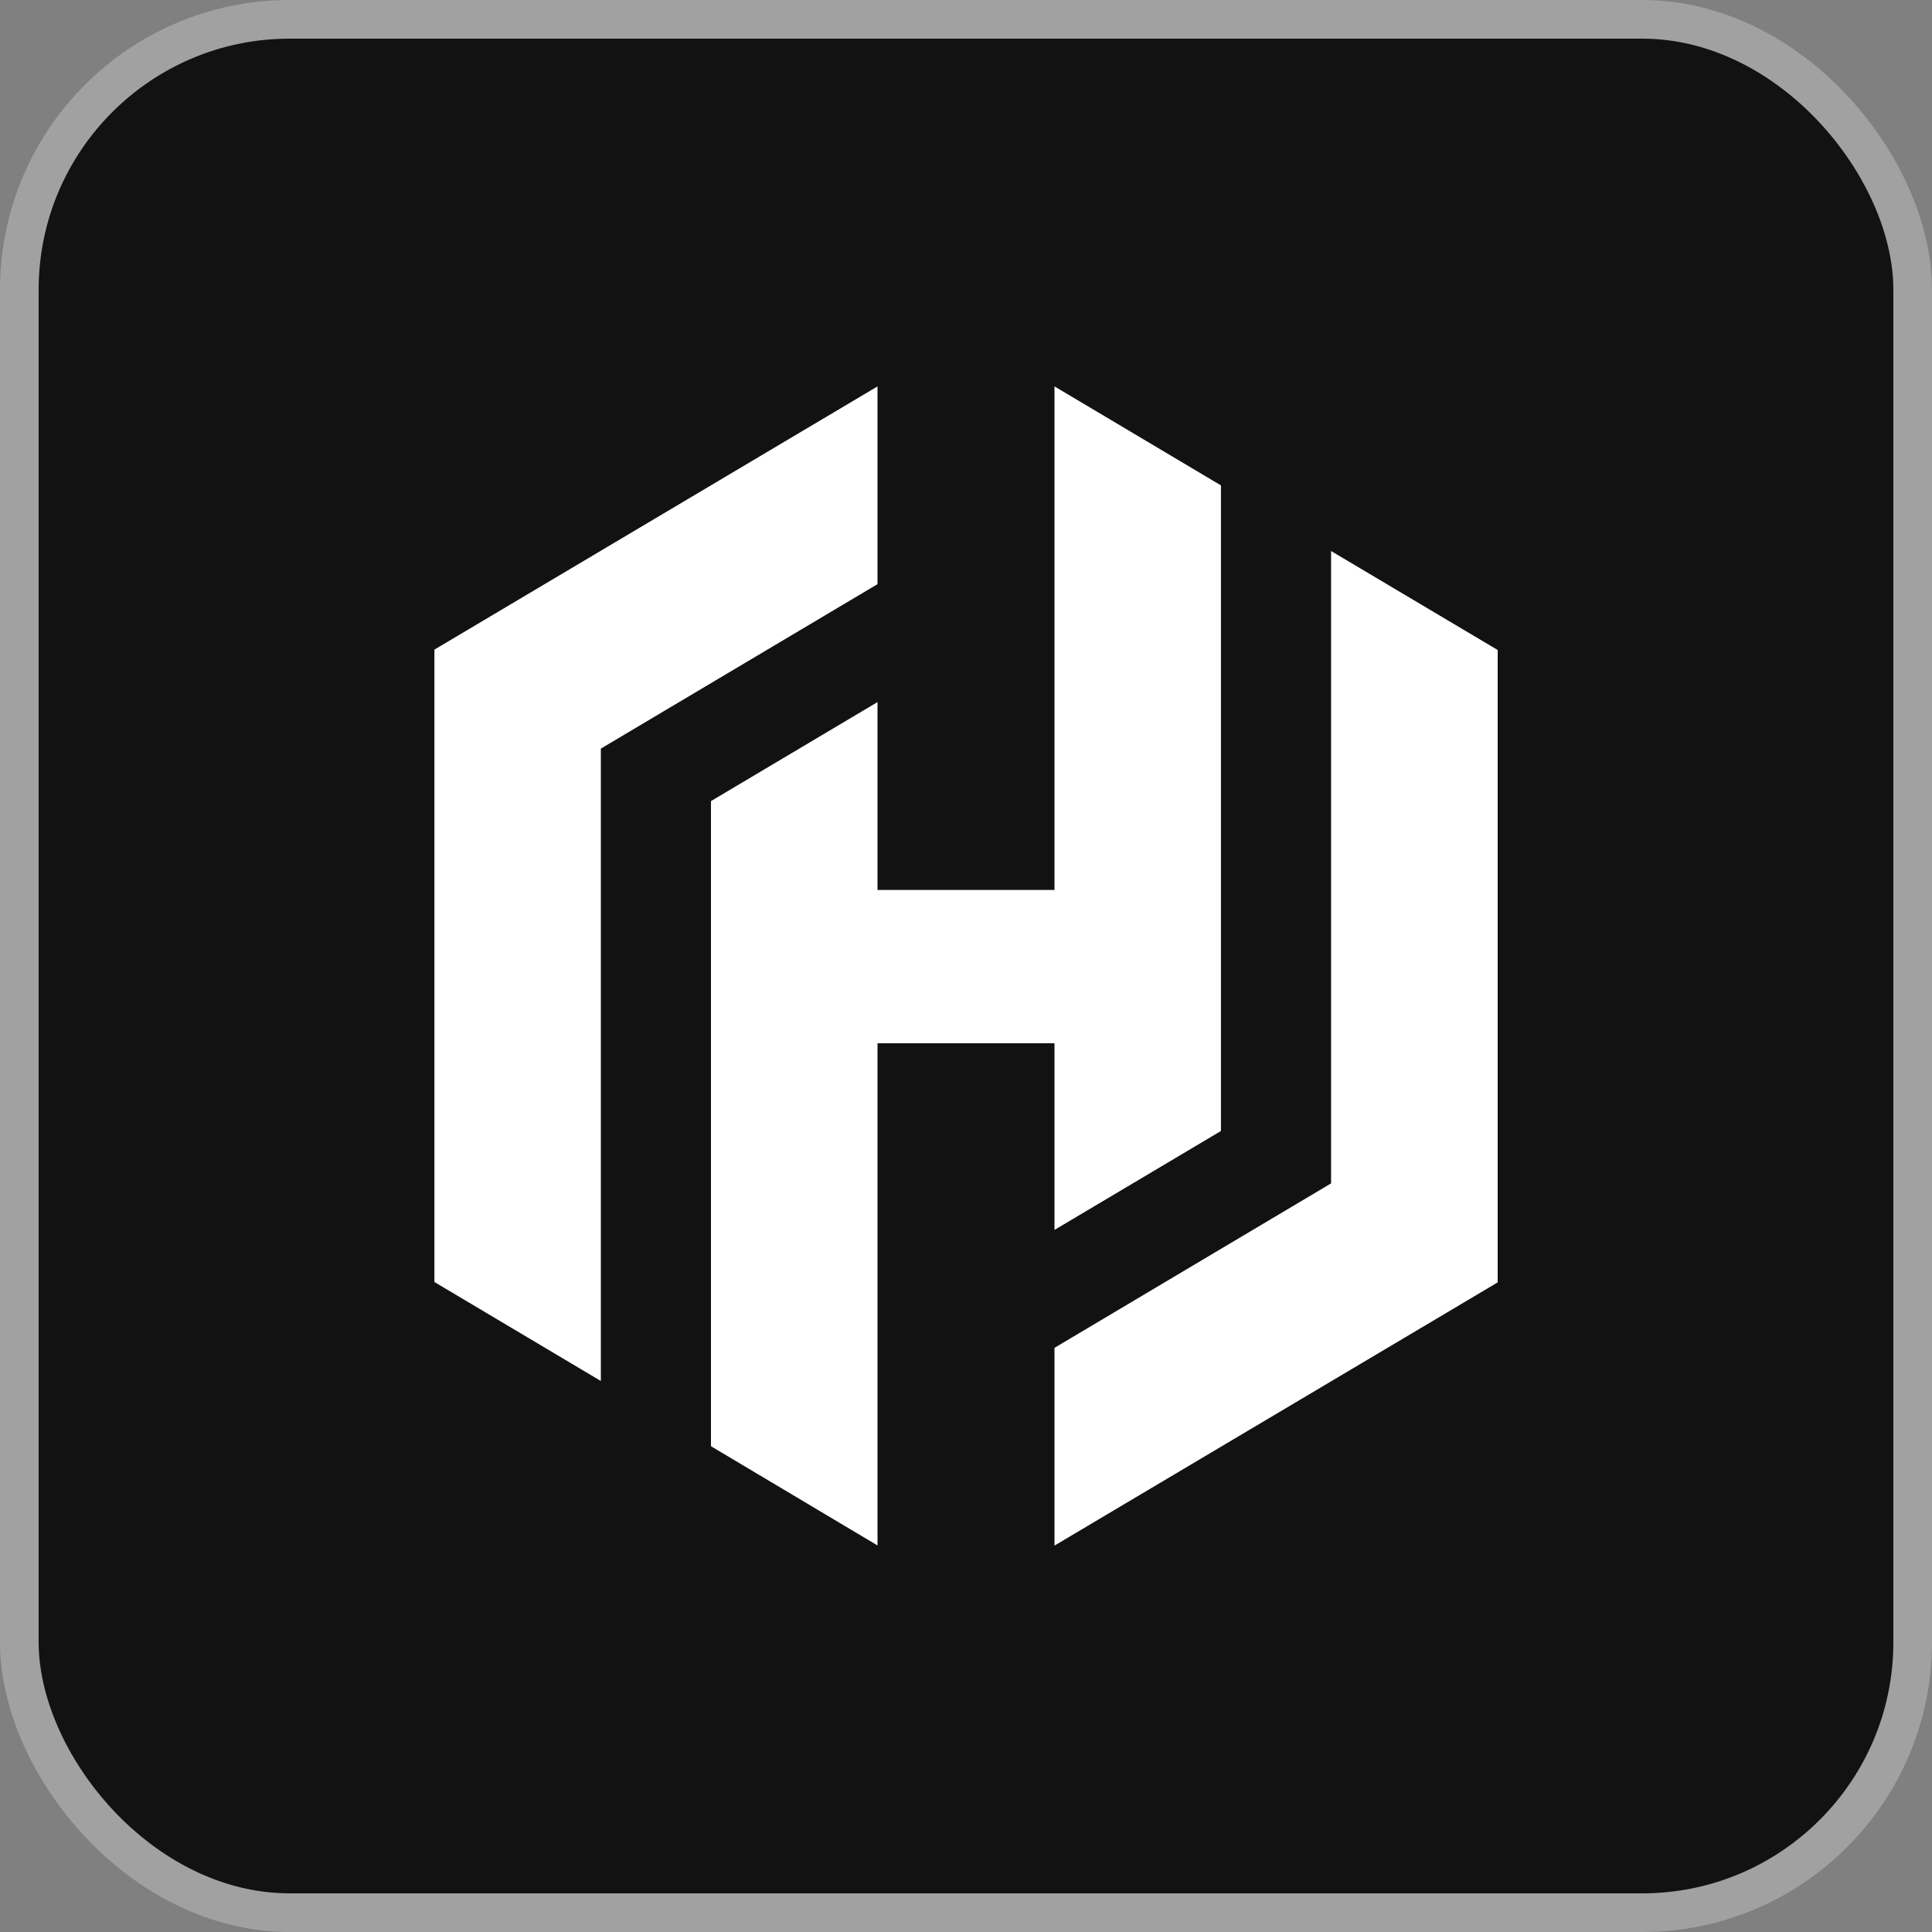
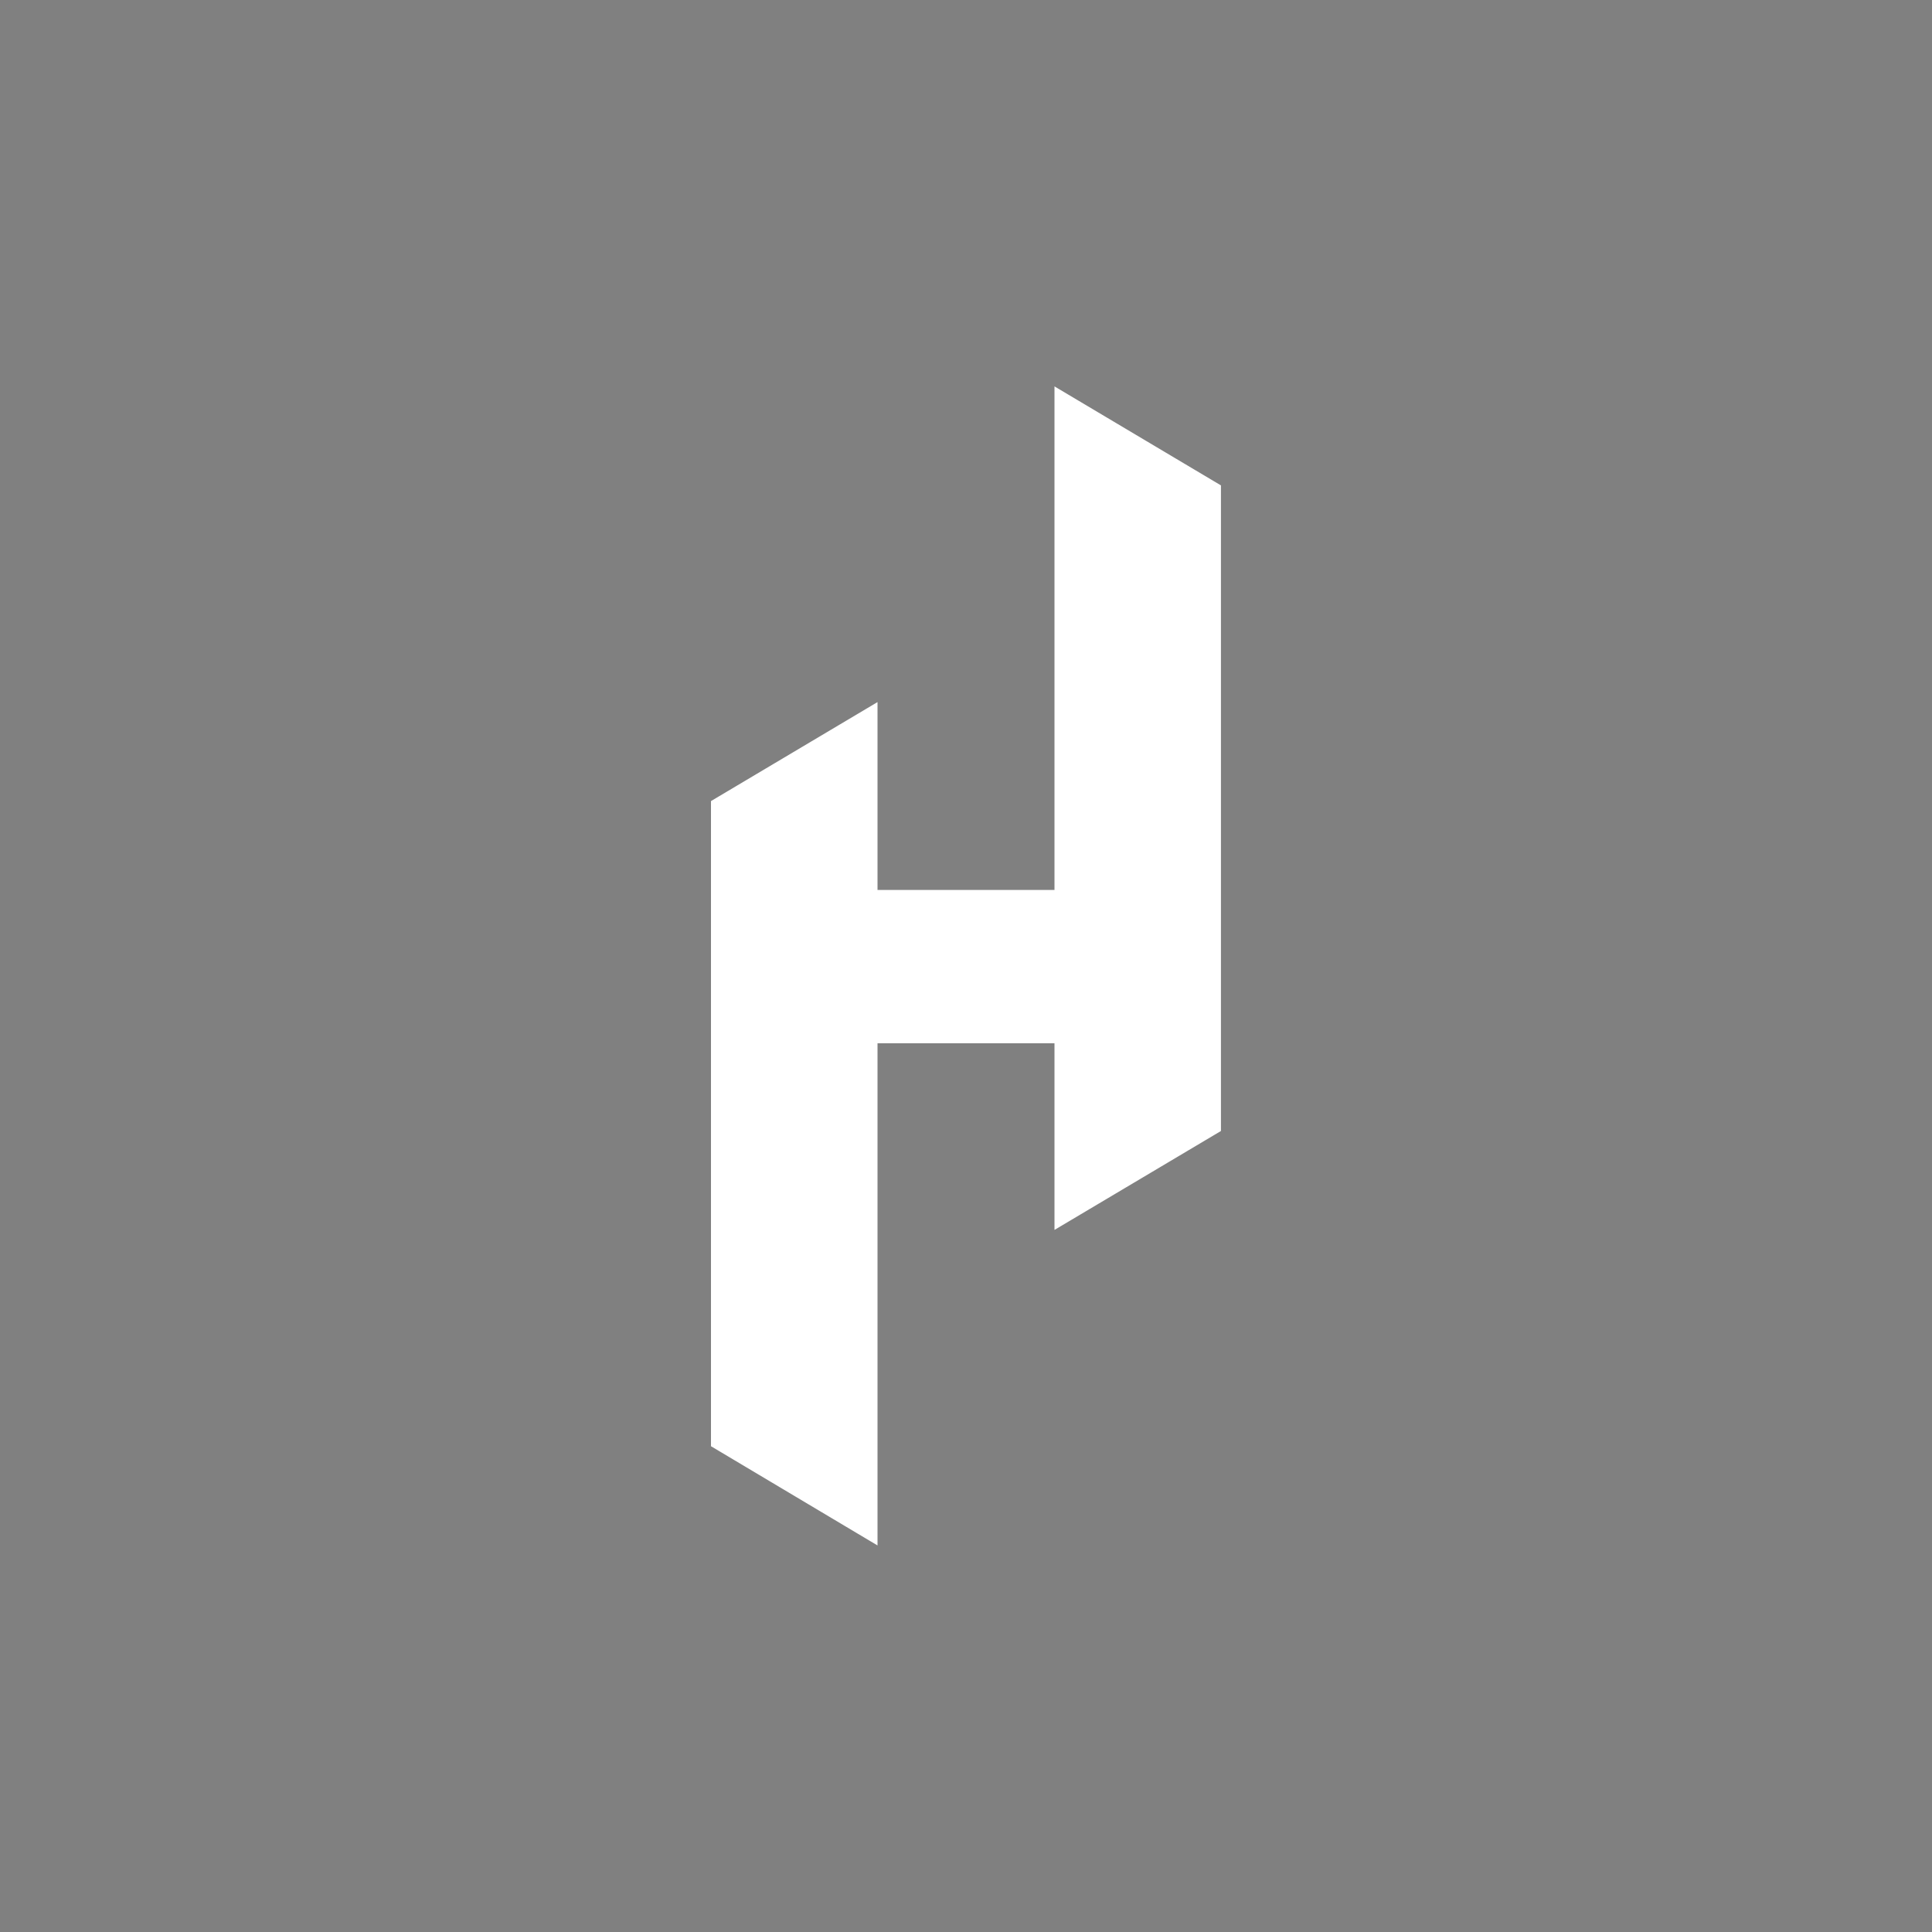
<svg xmlns="http://www.w3.org/2000/svg" width="25" height="25" viewBox="0 0 25 25" fill="none">
  <rect x="0" y="0" width="25" height="25" fill="#808080" stroke="none" />
-   <rect x="0.25" y="0.25" width="24.5" height="24.5" rx="3.5" fill="#121212" />
-   <rect x="0.25" y="0.25" width="24.5" height="24.5" rx="3.5" stroke="#A1A1A1" stroke-width="0.5" />
-   <path d="M11.355 5L5.621 8.406V8.409V16.589L7.775 17.87V9.687L11.355 7.559V5Z" fill="white" />
  <path d="M13.645 5V11.516H11.355V9.085L9.2 10.366V18.714L11.355 19.998V13.5H13.645V15.915L15.799 14.635V6.281L13.645 5Z" fill="white" />
-   <path d="M13.645 20L19.38 16.594V16.591V8.411L17.224 7.13V15.313L13.645 17.441V20Z" fill="white" />
</svg>